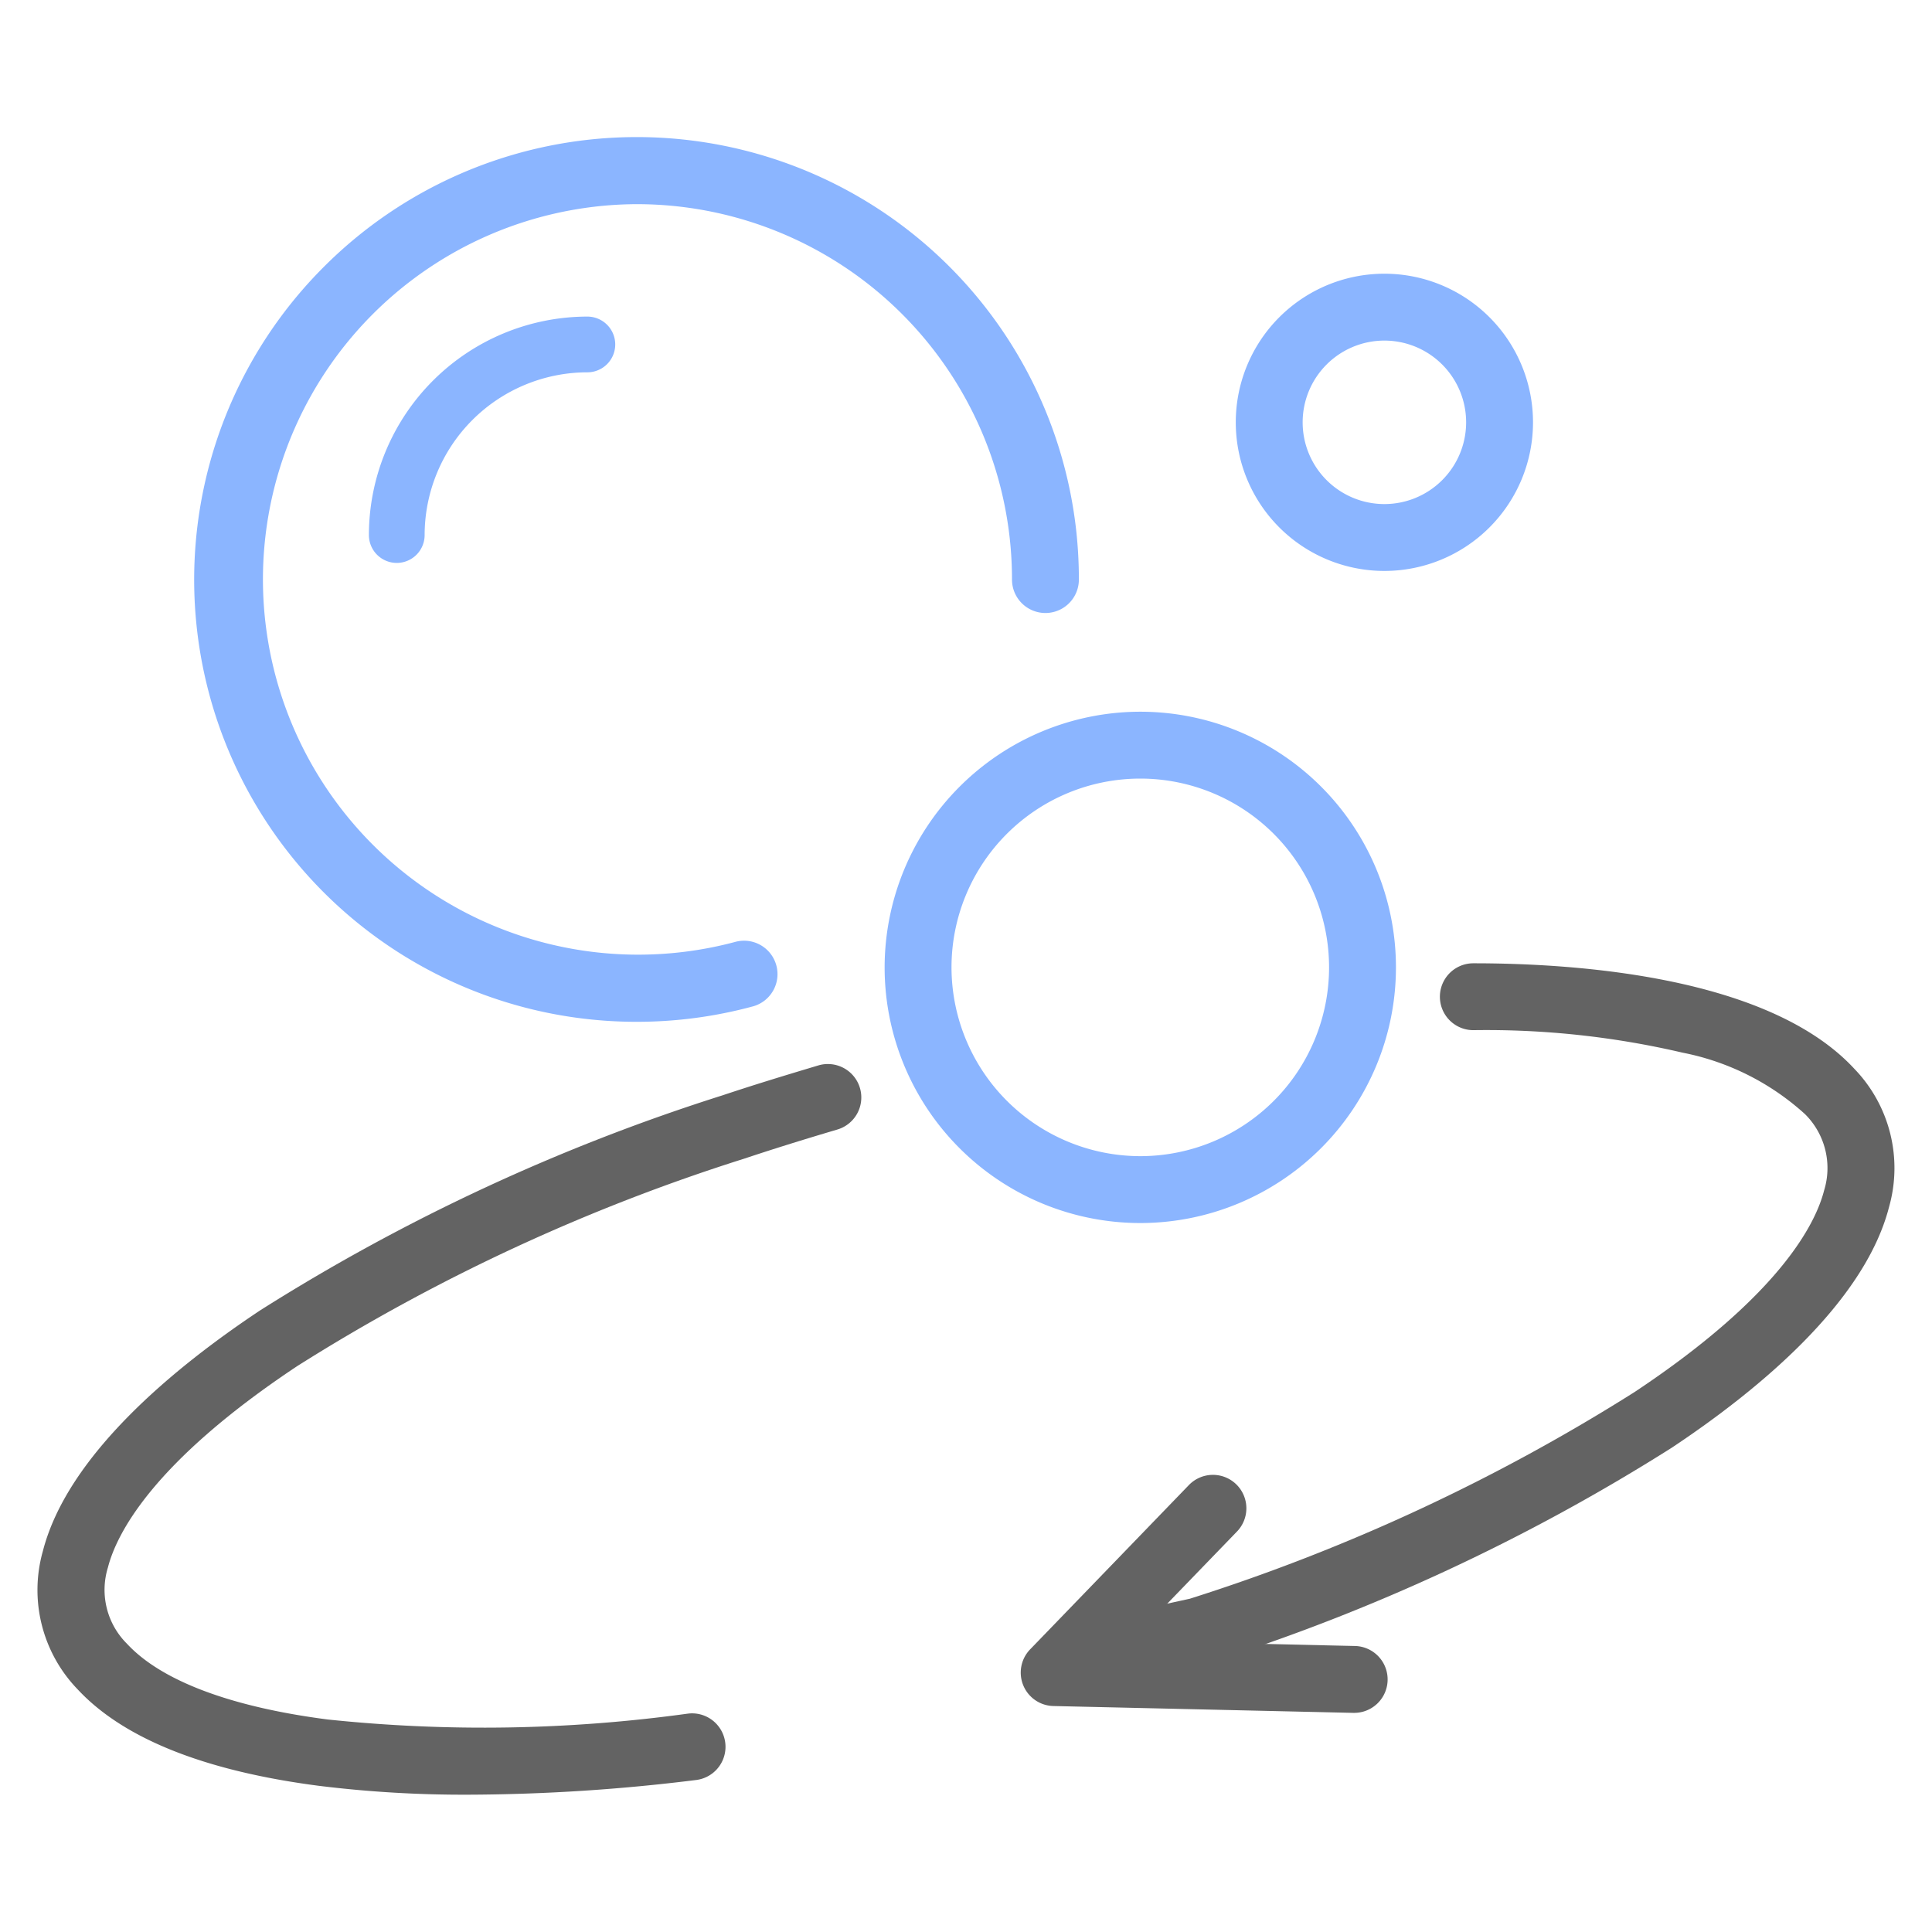
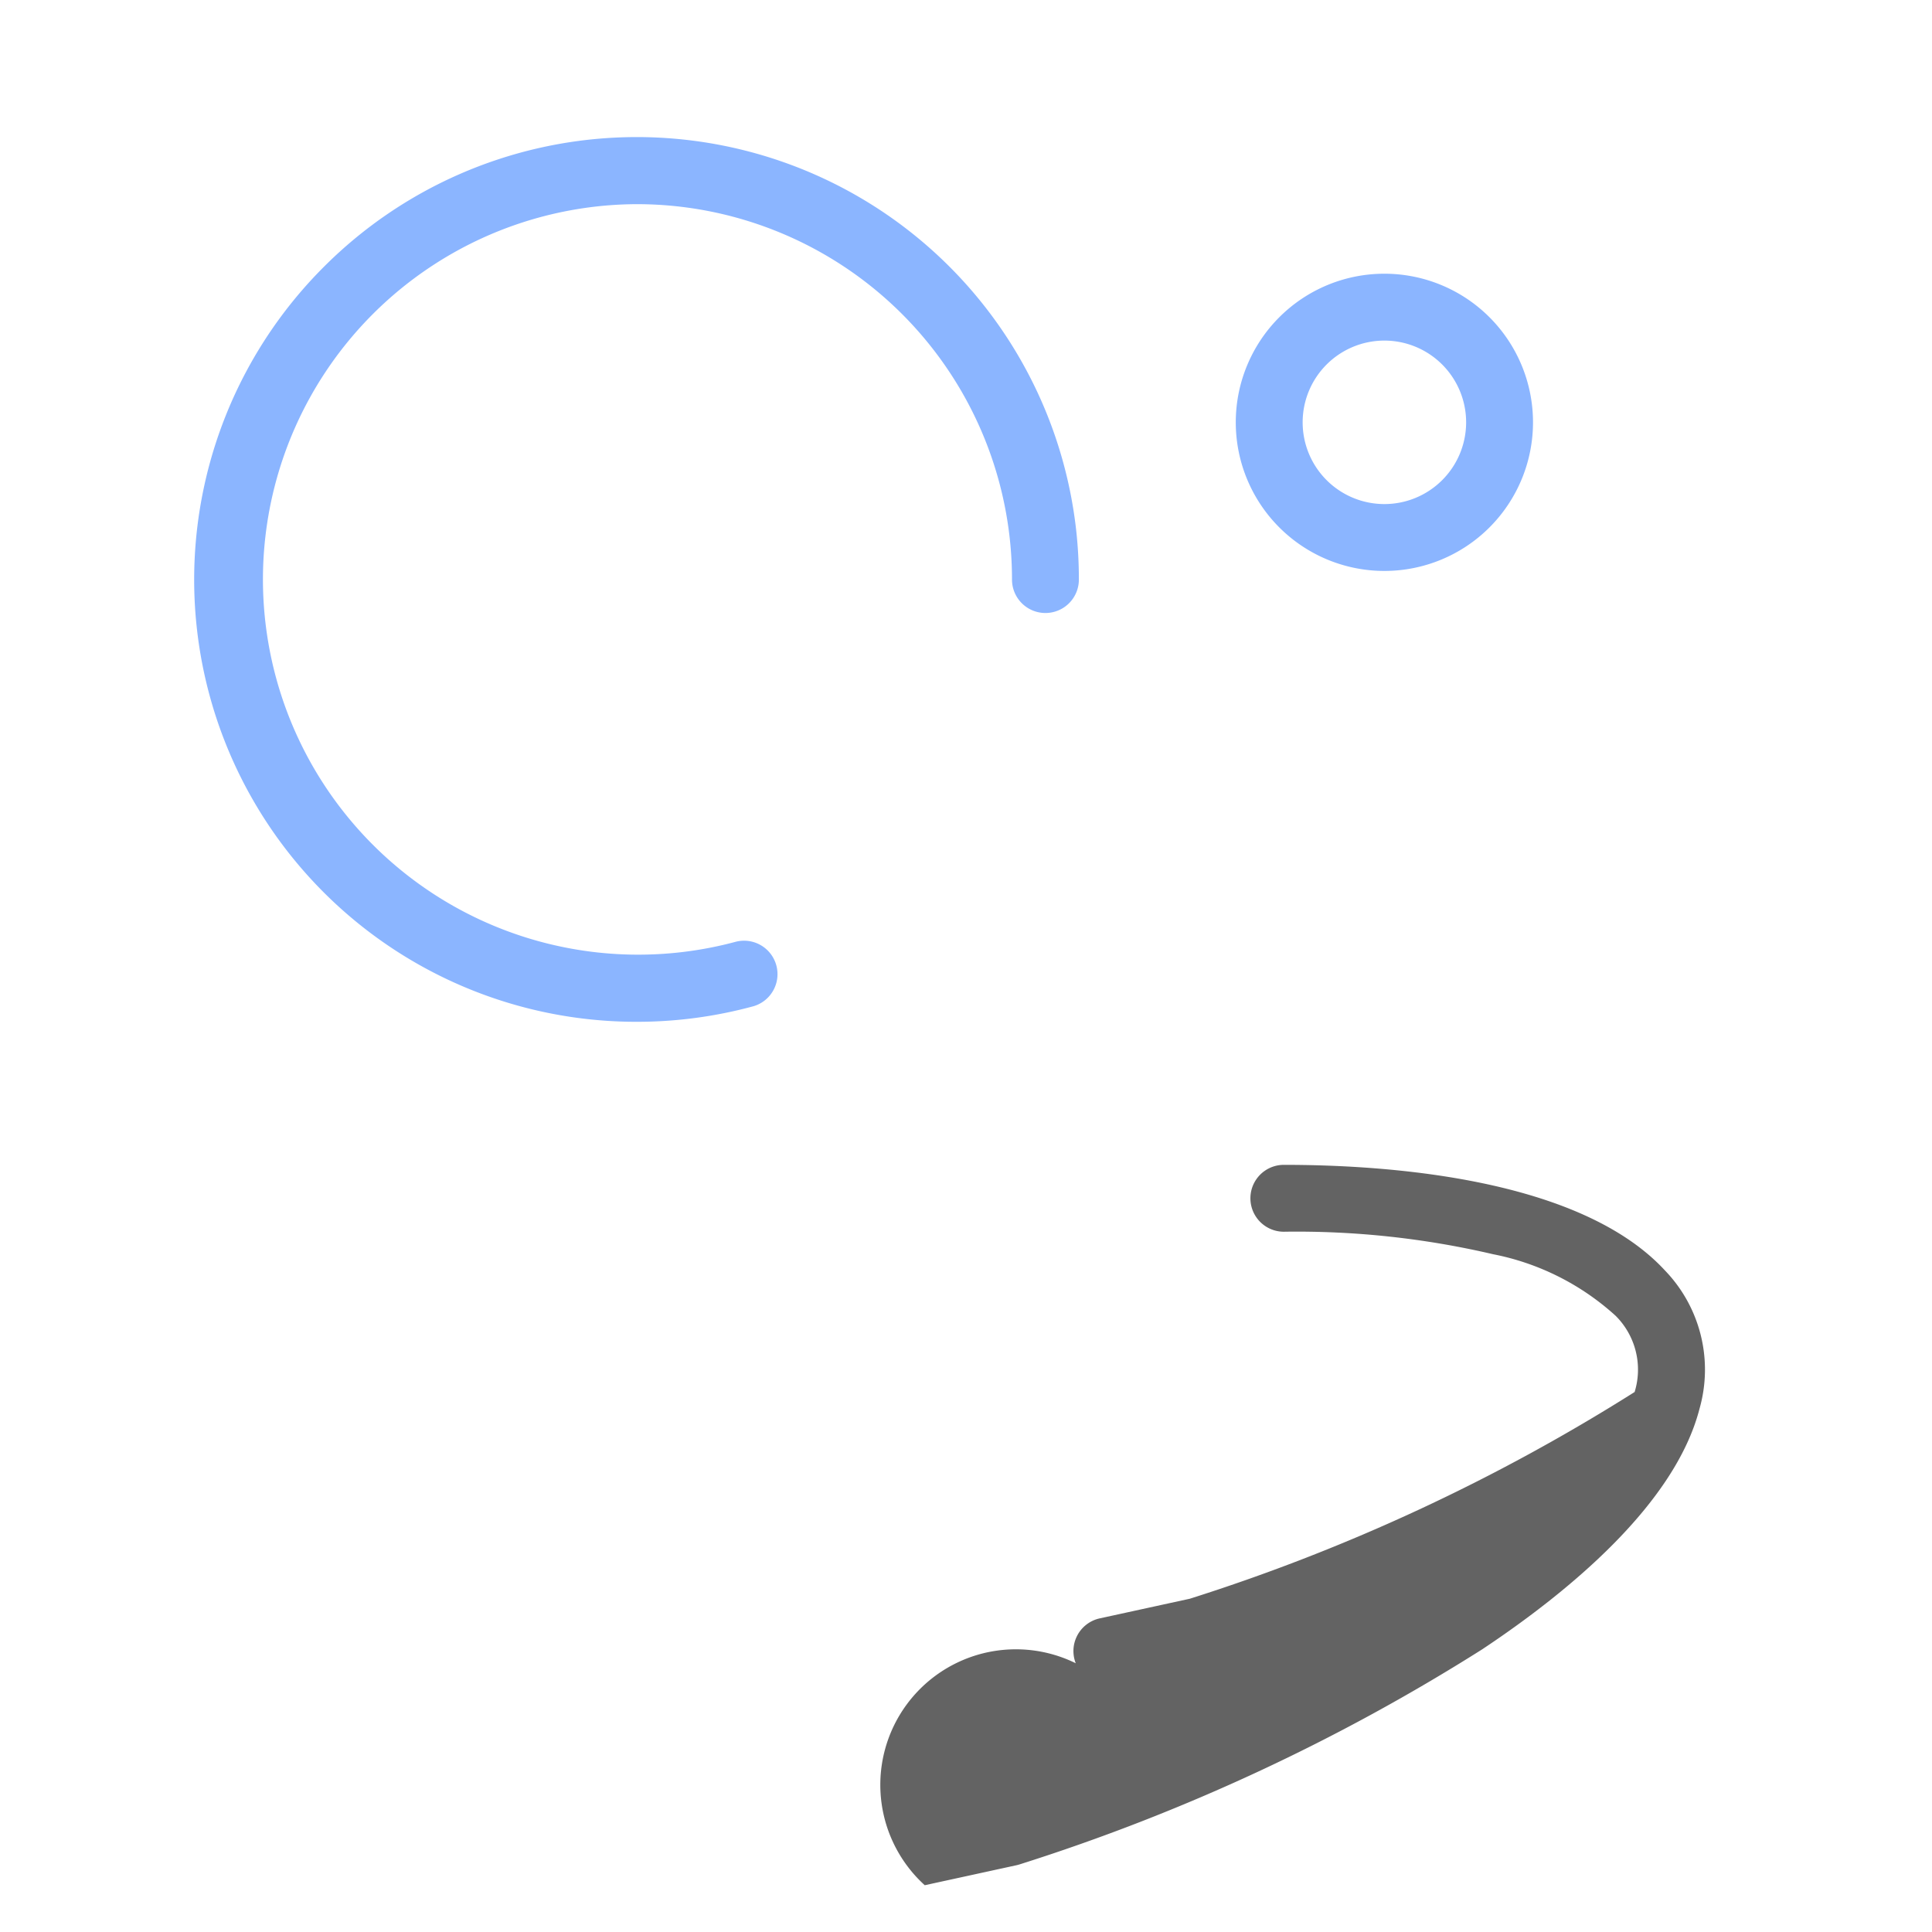
<svg xmlns="http://www.w3.org/2000/svg" width="52" height="52" viewBox="0 0 52 52">
  <g id="icon" transform="translate(-974 -23.529)">
-     <rect id="area" width="52" height="52" transform="translate(974 23.529)" fill="none" />
    <g id="グループ_4907" data-name="グループ 4907" transform="translate(1045.684 27.727)">
-       <path id="パス_1309" data-name="パス 1309" d="M11.624,42.538A31.8,31.8,0,0,1,7.569,42.3c-3.084-.4-5.27-1.275-6.5-2.6a3.846,3.846,0,0,1-.932-3.722c.665-2.583,3.547-4.947,5.848-6.476a53.449,53.449,0,0,1,12.444-5.787c.792-.264,1.559-.5,2.562-.8a.9.9,0,1,1,.513,1.725c-.984.292-1.733.527-2.506.784A51.654,51.654,0,0,0,6.986,31c-3.888,2.583-4.865,4.508-5.1,5.425A2.044,2.044,0,0,0,2.4,38.476c.919.994,2.787,1.7,5.4,2.038a40.2,40.2,0,0,0,9.7-.158.9.9,0,0,1,.218,1.787A50.692,50.692,0,0,1,11.624,42.538Z" transform="translate(-70.666 1.568)" fill="#636363" />
-       <path id="パス_1308" data-name="パス 1308" d="M28.776,39.572a.9.9,0,0,1-.191-1.78l2.421-.528A51.589,51.589,0,0,0,42.978,31.7c3.888-2.583,4.865-4.508,5.1-5.425a2.044,2.044,0,0,0-.512-2.052,6.854,6.854,0,0,0-3.3-1.657,23.213,23.213,0,0,0-5.629-.605.9.9,0,1,1,0-1.8h.005c2.851,0,7.968.37,10.251,2.841a3.846,3.846,0,0,1,.932,3.722c-.665,2.583-3.548,4.947-5.848,6.476a53.452,53.452,0,0,1-12.445,5.787.9.9,0,0,1-.092.025l-2.468.538A.9.9,0,0,1,28.776,39.572Z" transform="translate(-70.666 1.568)" fill="#636363" />
-       <path id="パス_1304" data-name="パス 1304" d="M35.419,40.407H35.4l-8.065-.184a.9.9,0,0,1-.627-1.525l4.265-4.414a.9.9,0,1,1,1.294,1.251L29.43,38.47l6.01.137a.9.9,0,0,1-.02,1.8Z" transform="translate(-70.666 1.497)" fill="#636363" />
+       <path id="パス_1308" data-name="パス 1308" d="M28.776,39.572a.9.9,0,0,1-.191-1.78l2.421-.528A51.589,51.589,0,0,0,42.978,31.7a2.044,2.044,0,0,0-.512-2.052,6.854,6.854,0,0,0-3.3-1.657,23.213,23.213,0,0,0-5.629-.605.9.9,0,1,1,0-1.8h.005c2.851,0,7.968.37,10.251,2.841a3.846,3.846,0,0,1,.932,3.722c-.665,2.583-3.548,4.947-5.848,6.476a53.452,53.452,0,0,1-12.445,5.787.9.9,0,0,1-.092.025l-2.468.538A.9.9,0,0,1,28.776,39.572Z" transform="translate(-70.666 1.568)" fill="#636363" />
      <path id="パス_1305" data-name="パス 1305" d="M36.243,3.672a4,4,0,1,1-4,4A4,4,0,0,1,36.243,3.672Zm0,6.2a2.2,2.2,0,1,0-2.2-2.2A2.2,2.2,0,0,0,36.243,9.872Z" transform="translate(-70.666 -0.503)" fill="#8bb5ff" />
-       <path id="楕円形_75" data-name="楕円形 75" d="M5.981-.9A6.881,6.881,0,1,1-.9,5.981,6.889,6.889,0,0,1,5.981-.9Zm0,11.962A5.081,5.081,0,1,0,.9,5.981,5.087,5.087,0,0,0,5.981,11.062Z" transform="translate(-46.974 15.858)" fill="#8bb5ff" />
      <path id="パス_1306" data-name="パス 1306" d="M16.12,23.807A11.9,11.9,0,0,1,7.7,3.486a11.9,11.9,0,0,1,20.251,7.123,11.96,11.96,0,0,1,.069,1.295.9.9,0,1,1-1.8,0A10.1,10.1,0,0,0,16.12,1.8a10.1,10.1,0,1,0,2.671,19.851.9.9,0,0,1,.474,1.736A11.935,11.935,0,0,1,16.12,23.807Z" transform="translate(-70.666 -0.503)" fill="#8bb5ff" />
-       <path id="パス_1307" data-name="パス 1307" d="M9.661,11.456a.75.75,0,0,1-.75-.75,5.887,5.887,0,0,1,5.88-5.88.75.75,0,1,1,0,1.5,4.385,4.385,0,0,0-4.38,4.38A.75.75,0,0,1,9.661,11.456Z" transform="translate(-70.666 -0.503)" fill="#8bb5ff" />
    </g>
  </g>
</svg>